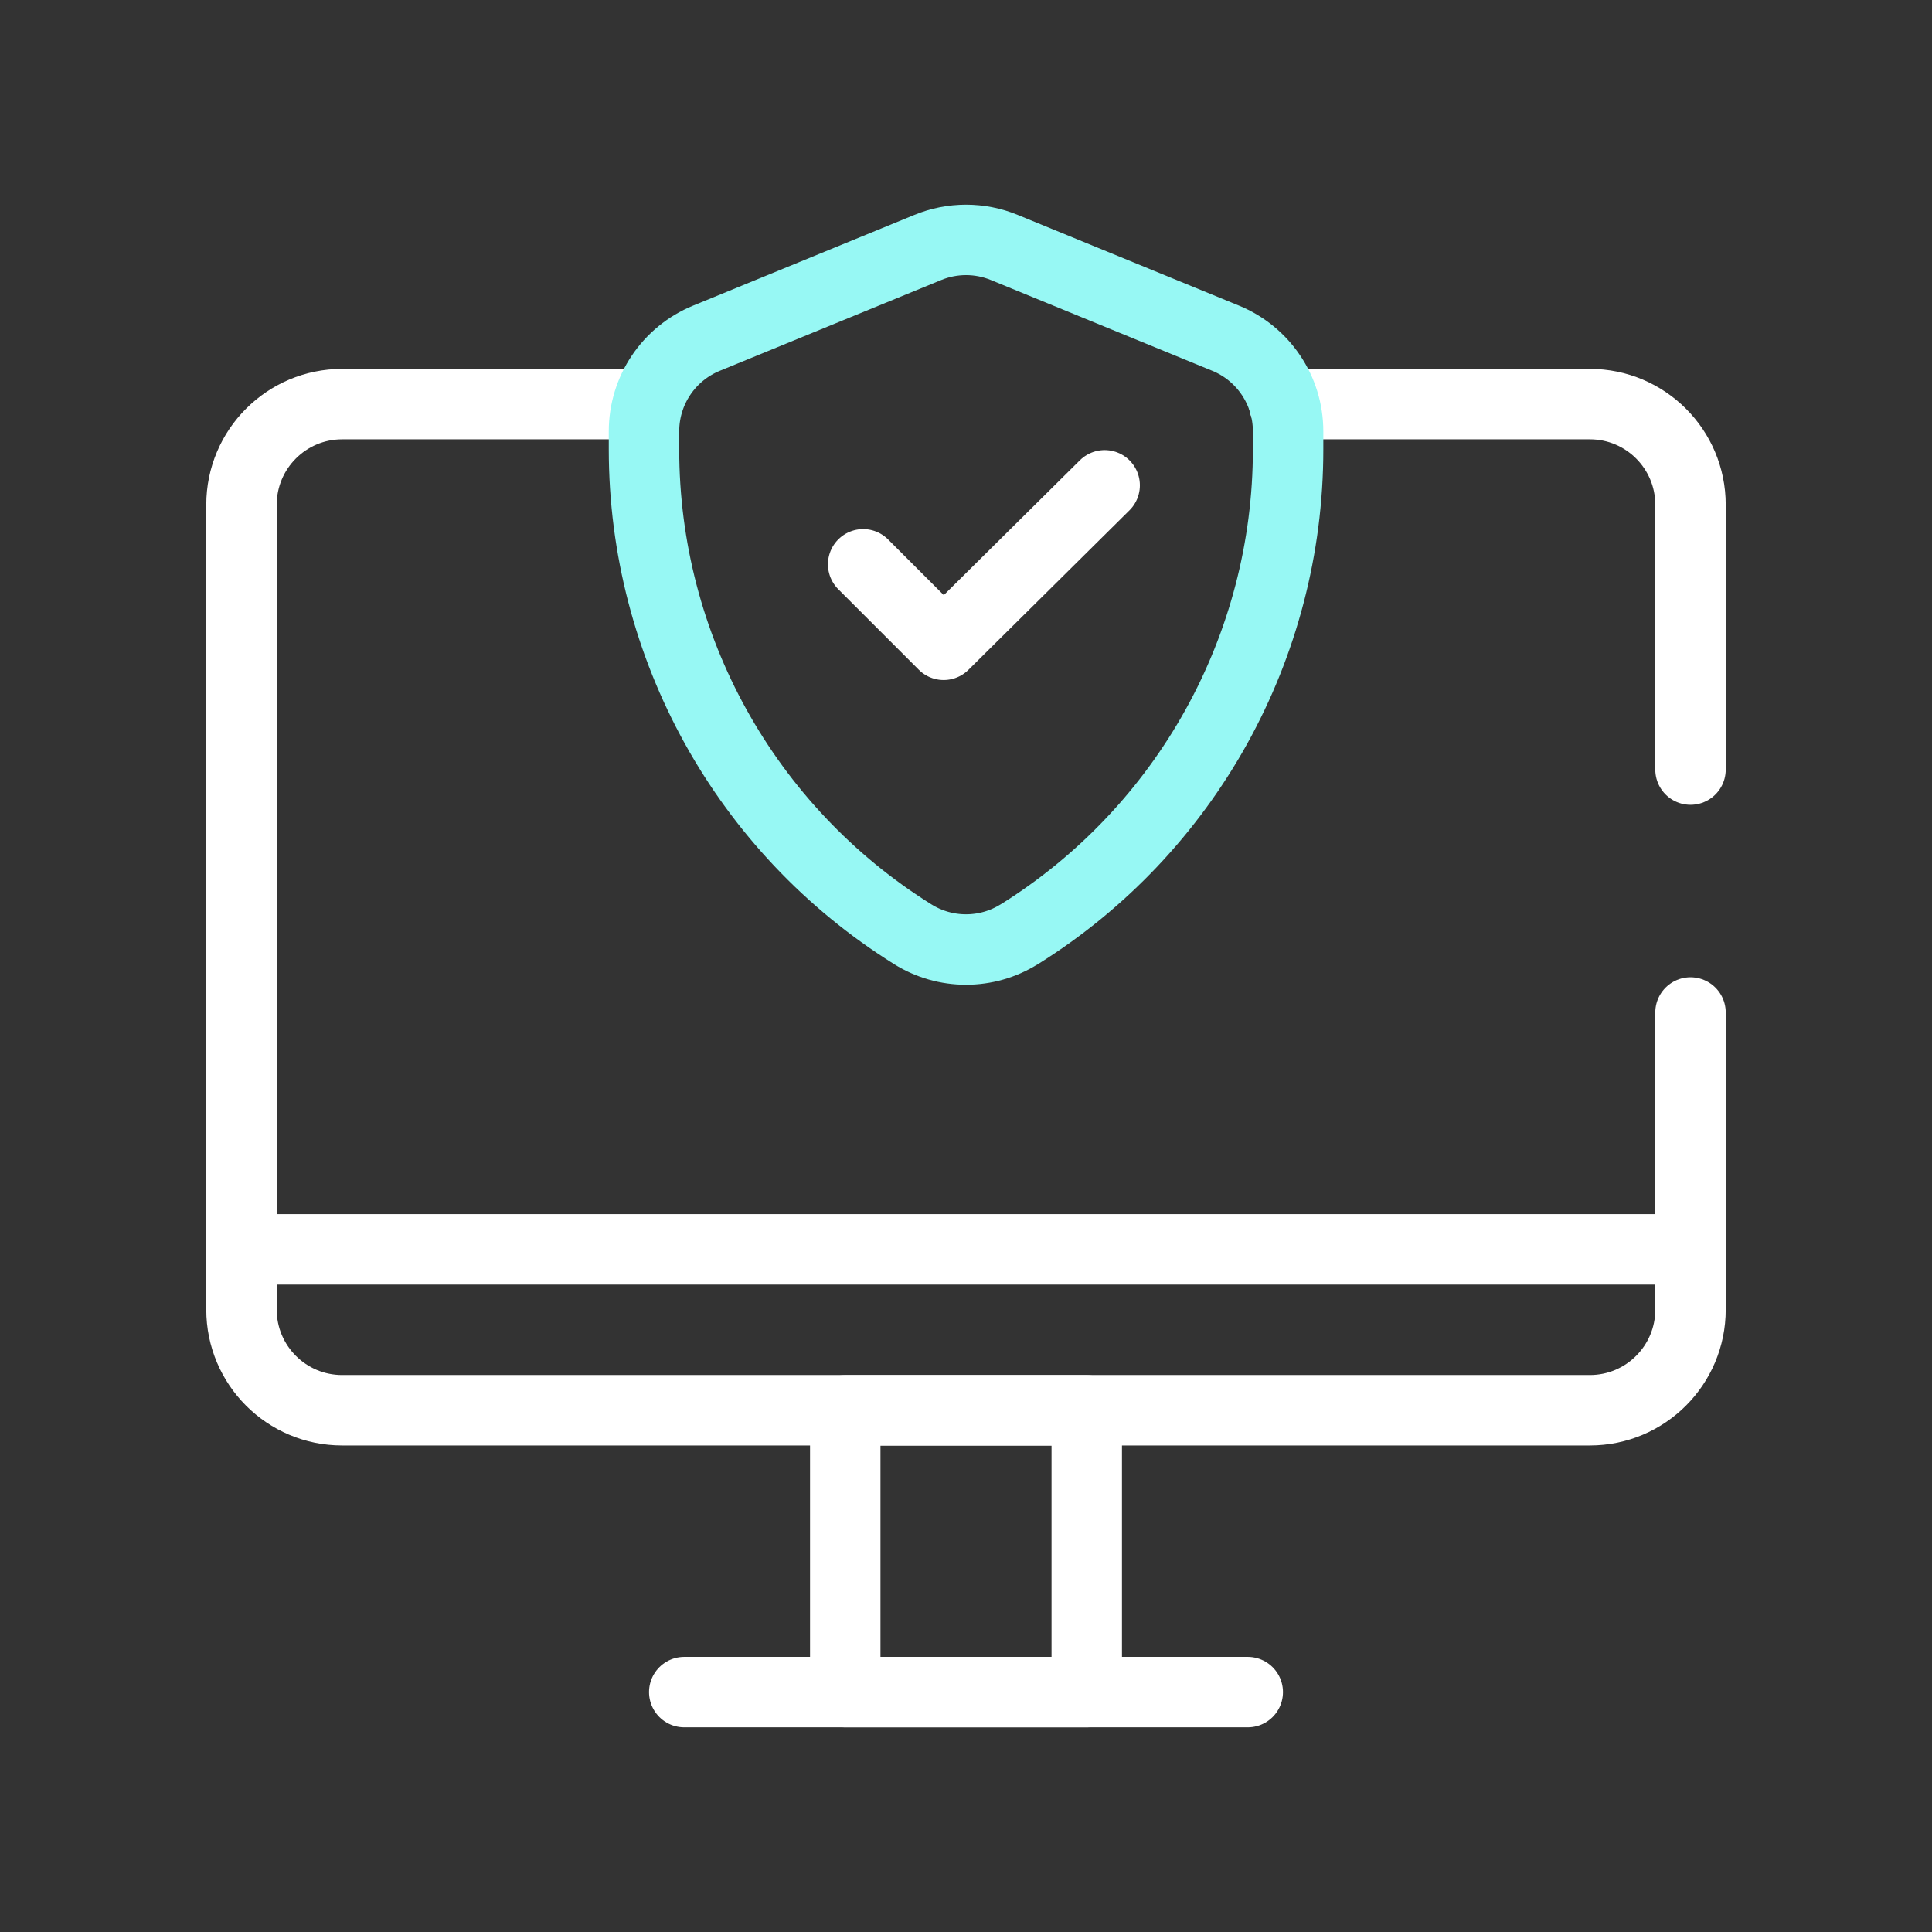
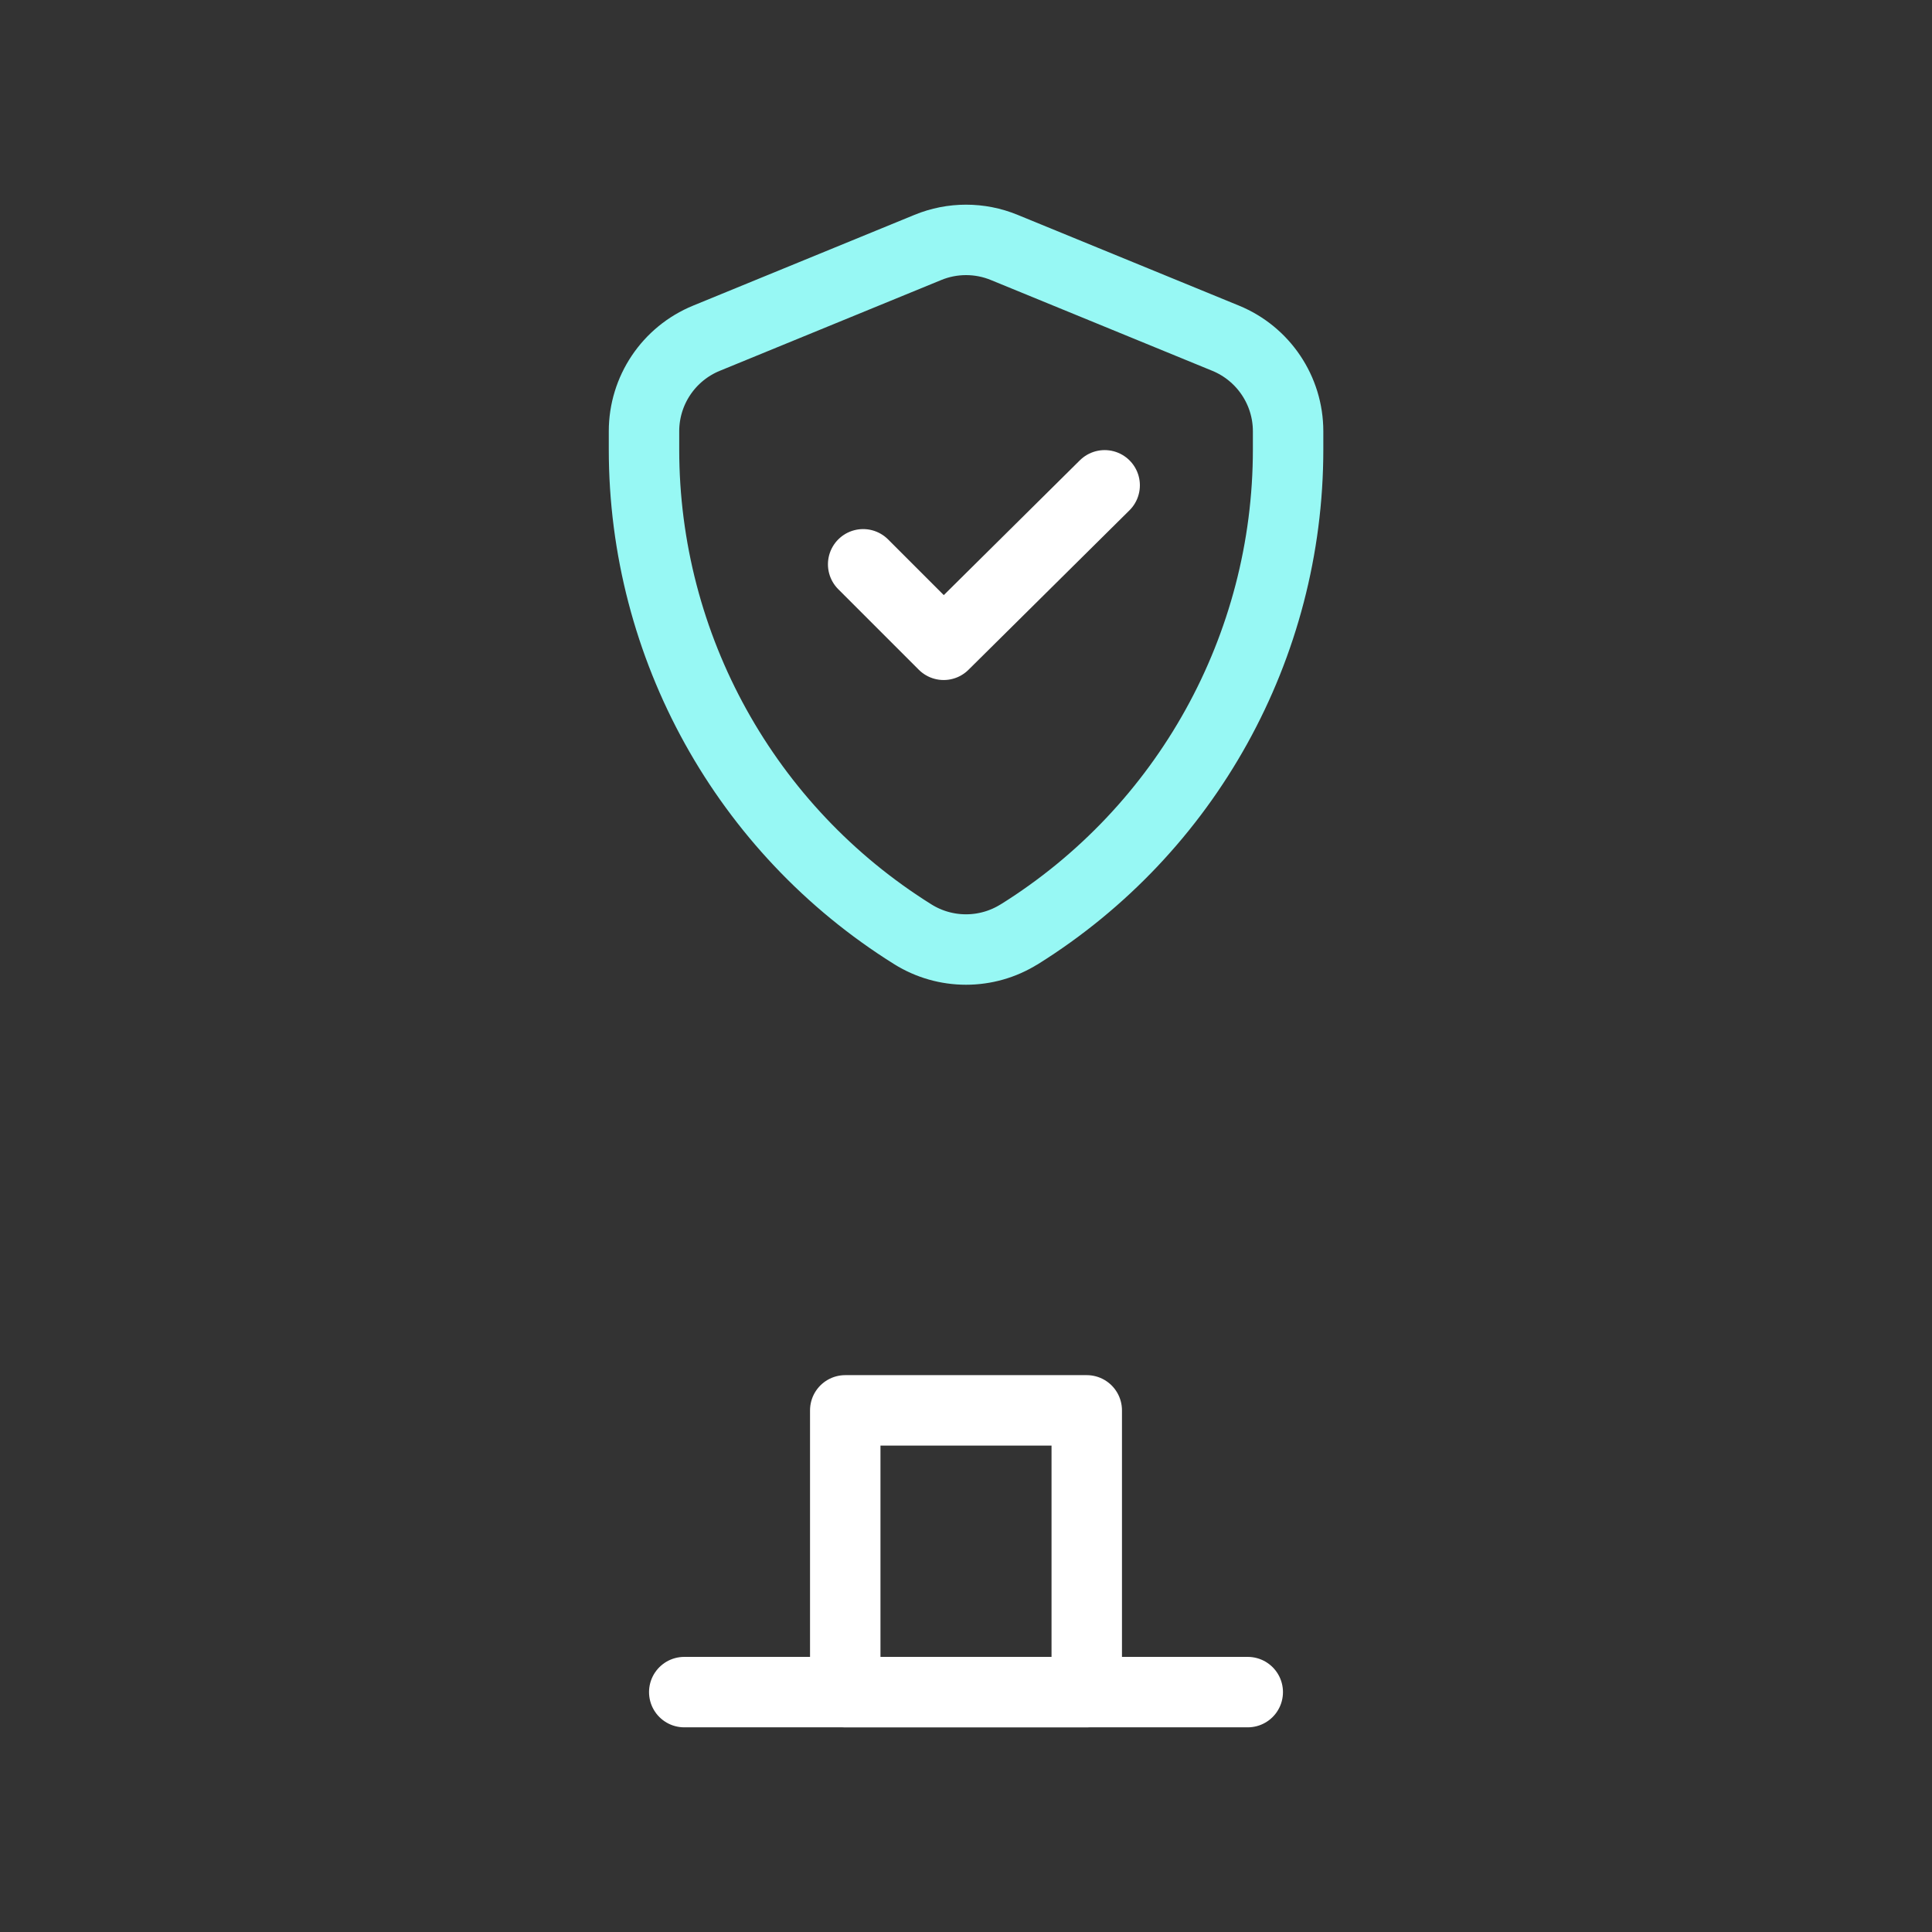
<svg xmlns="http://www.w3.org/2000/svg" id="Layer_1" viewBox="0 0 192 192">
  <rect x="0" y="0" width="192" height="192" fill="#333333" stroke="none" />
  <defs>
    <style>.cls-1{stroke:#97F8F4;}.cls-1,.cls-2{fill:none;stroke-linecap:round;stroke-linejoin:round;stroke-width:7.00px;}.cls-2{stroke:#FFFFFF;}</style>
  </defs>
-   <path class="cls-2" d="m168,100.62v29.53c0,5.52-4.48,10-10,10H34c-5.52,0-10-4.48-10-10V50.16c0-5.52,4.48-10,10-10h30.18" />
-   <path class="cls-2" d="m127.62,40.16h30.38c5.52,0,10,4.48,10,10v26.32" />
  <line class="cls-2" x1="68" y1="168.16" x2="124" y2="168.16" />
  <rect class="cls-2" x="84" y="140.16" width="24" height="28" />
  <path class="cls-1" d="m101.3,92.84h0c-3.24,2.03-7.36,2.03-10.6,0h0c-16.61-10.38-26.7-28.59-26.7-48.17v-1.81c0-4.06,2.45-7.71,6.21-9.25l22-9.02c2.43-1,5.16-1,7.59,0l22,9.02c3.75,1.54,6.21,5.19,6.21,9.25v1.81c0,19.59-10.09,37.79-26.7,48.17Z" />
  <polyline class="cls-2" points="85.78 56.08 93.78 64.08 109.78 48.23" />
-   <line class="cls-2" x1="24" y1="124.16" x2="168" y2="124.16" />
</svg>